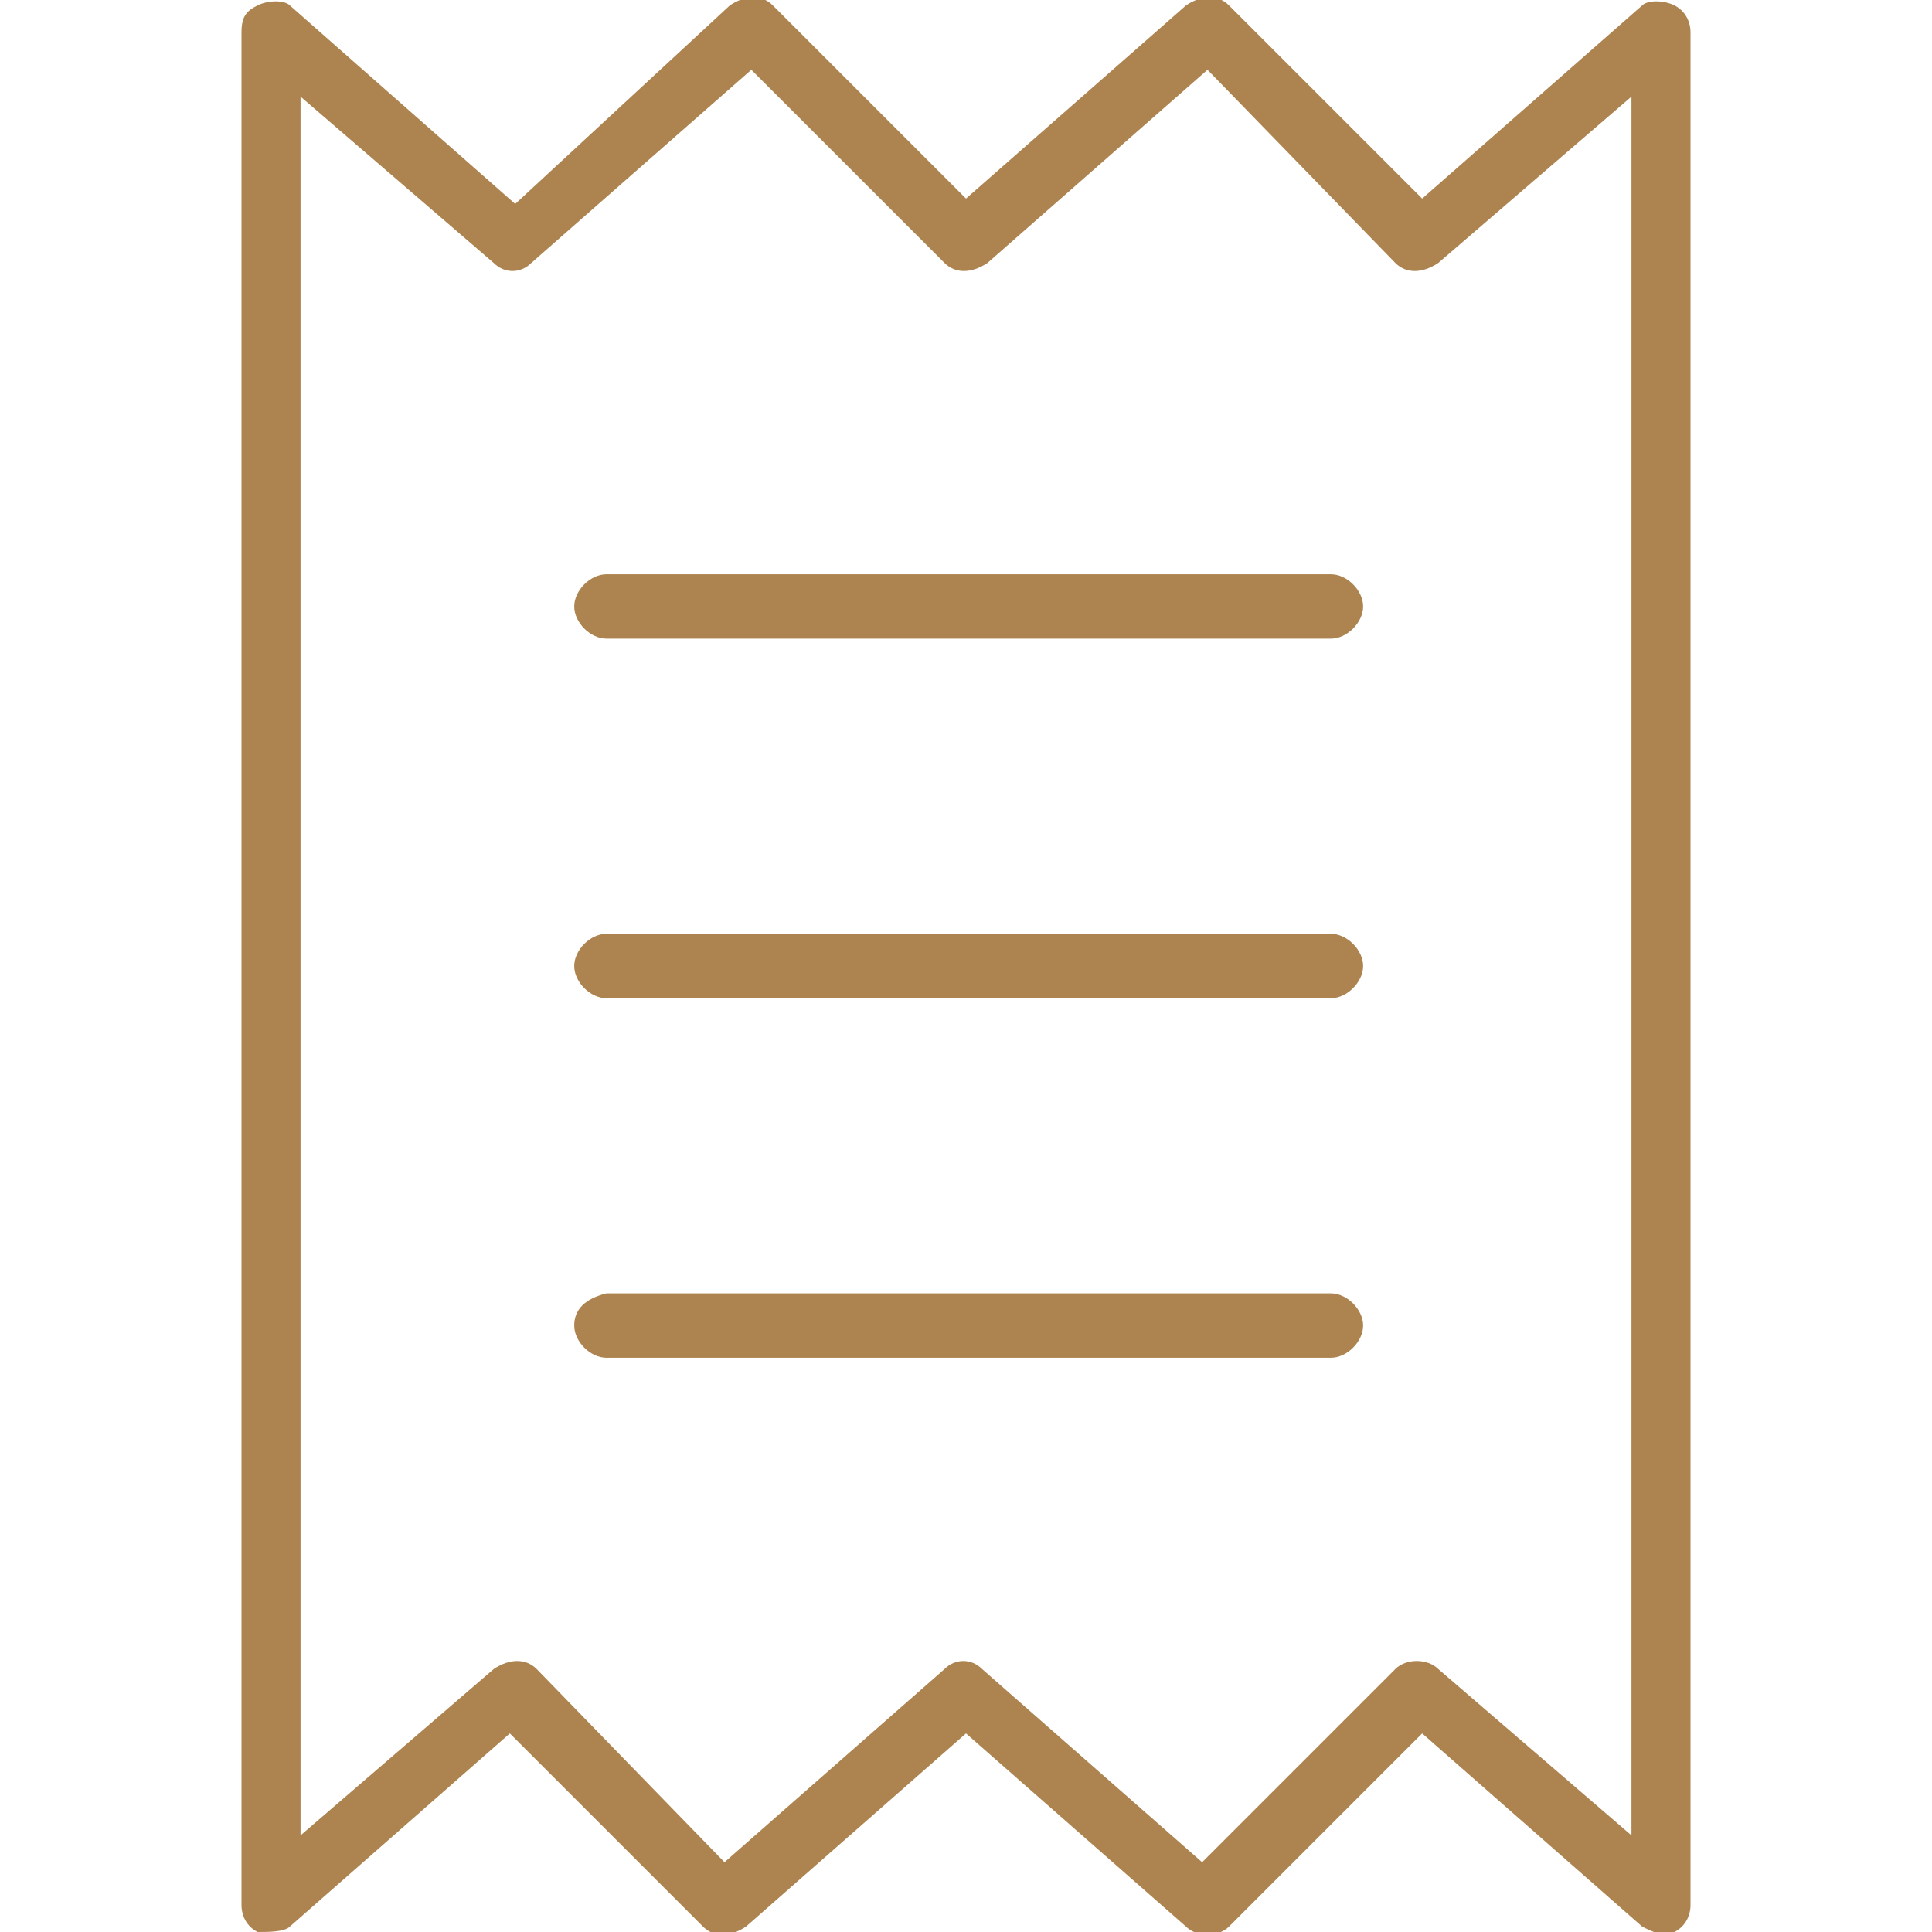
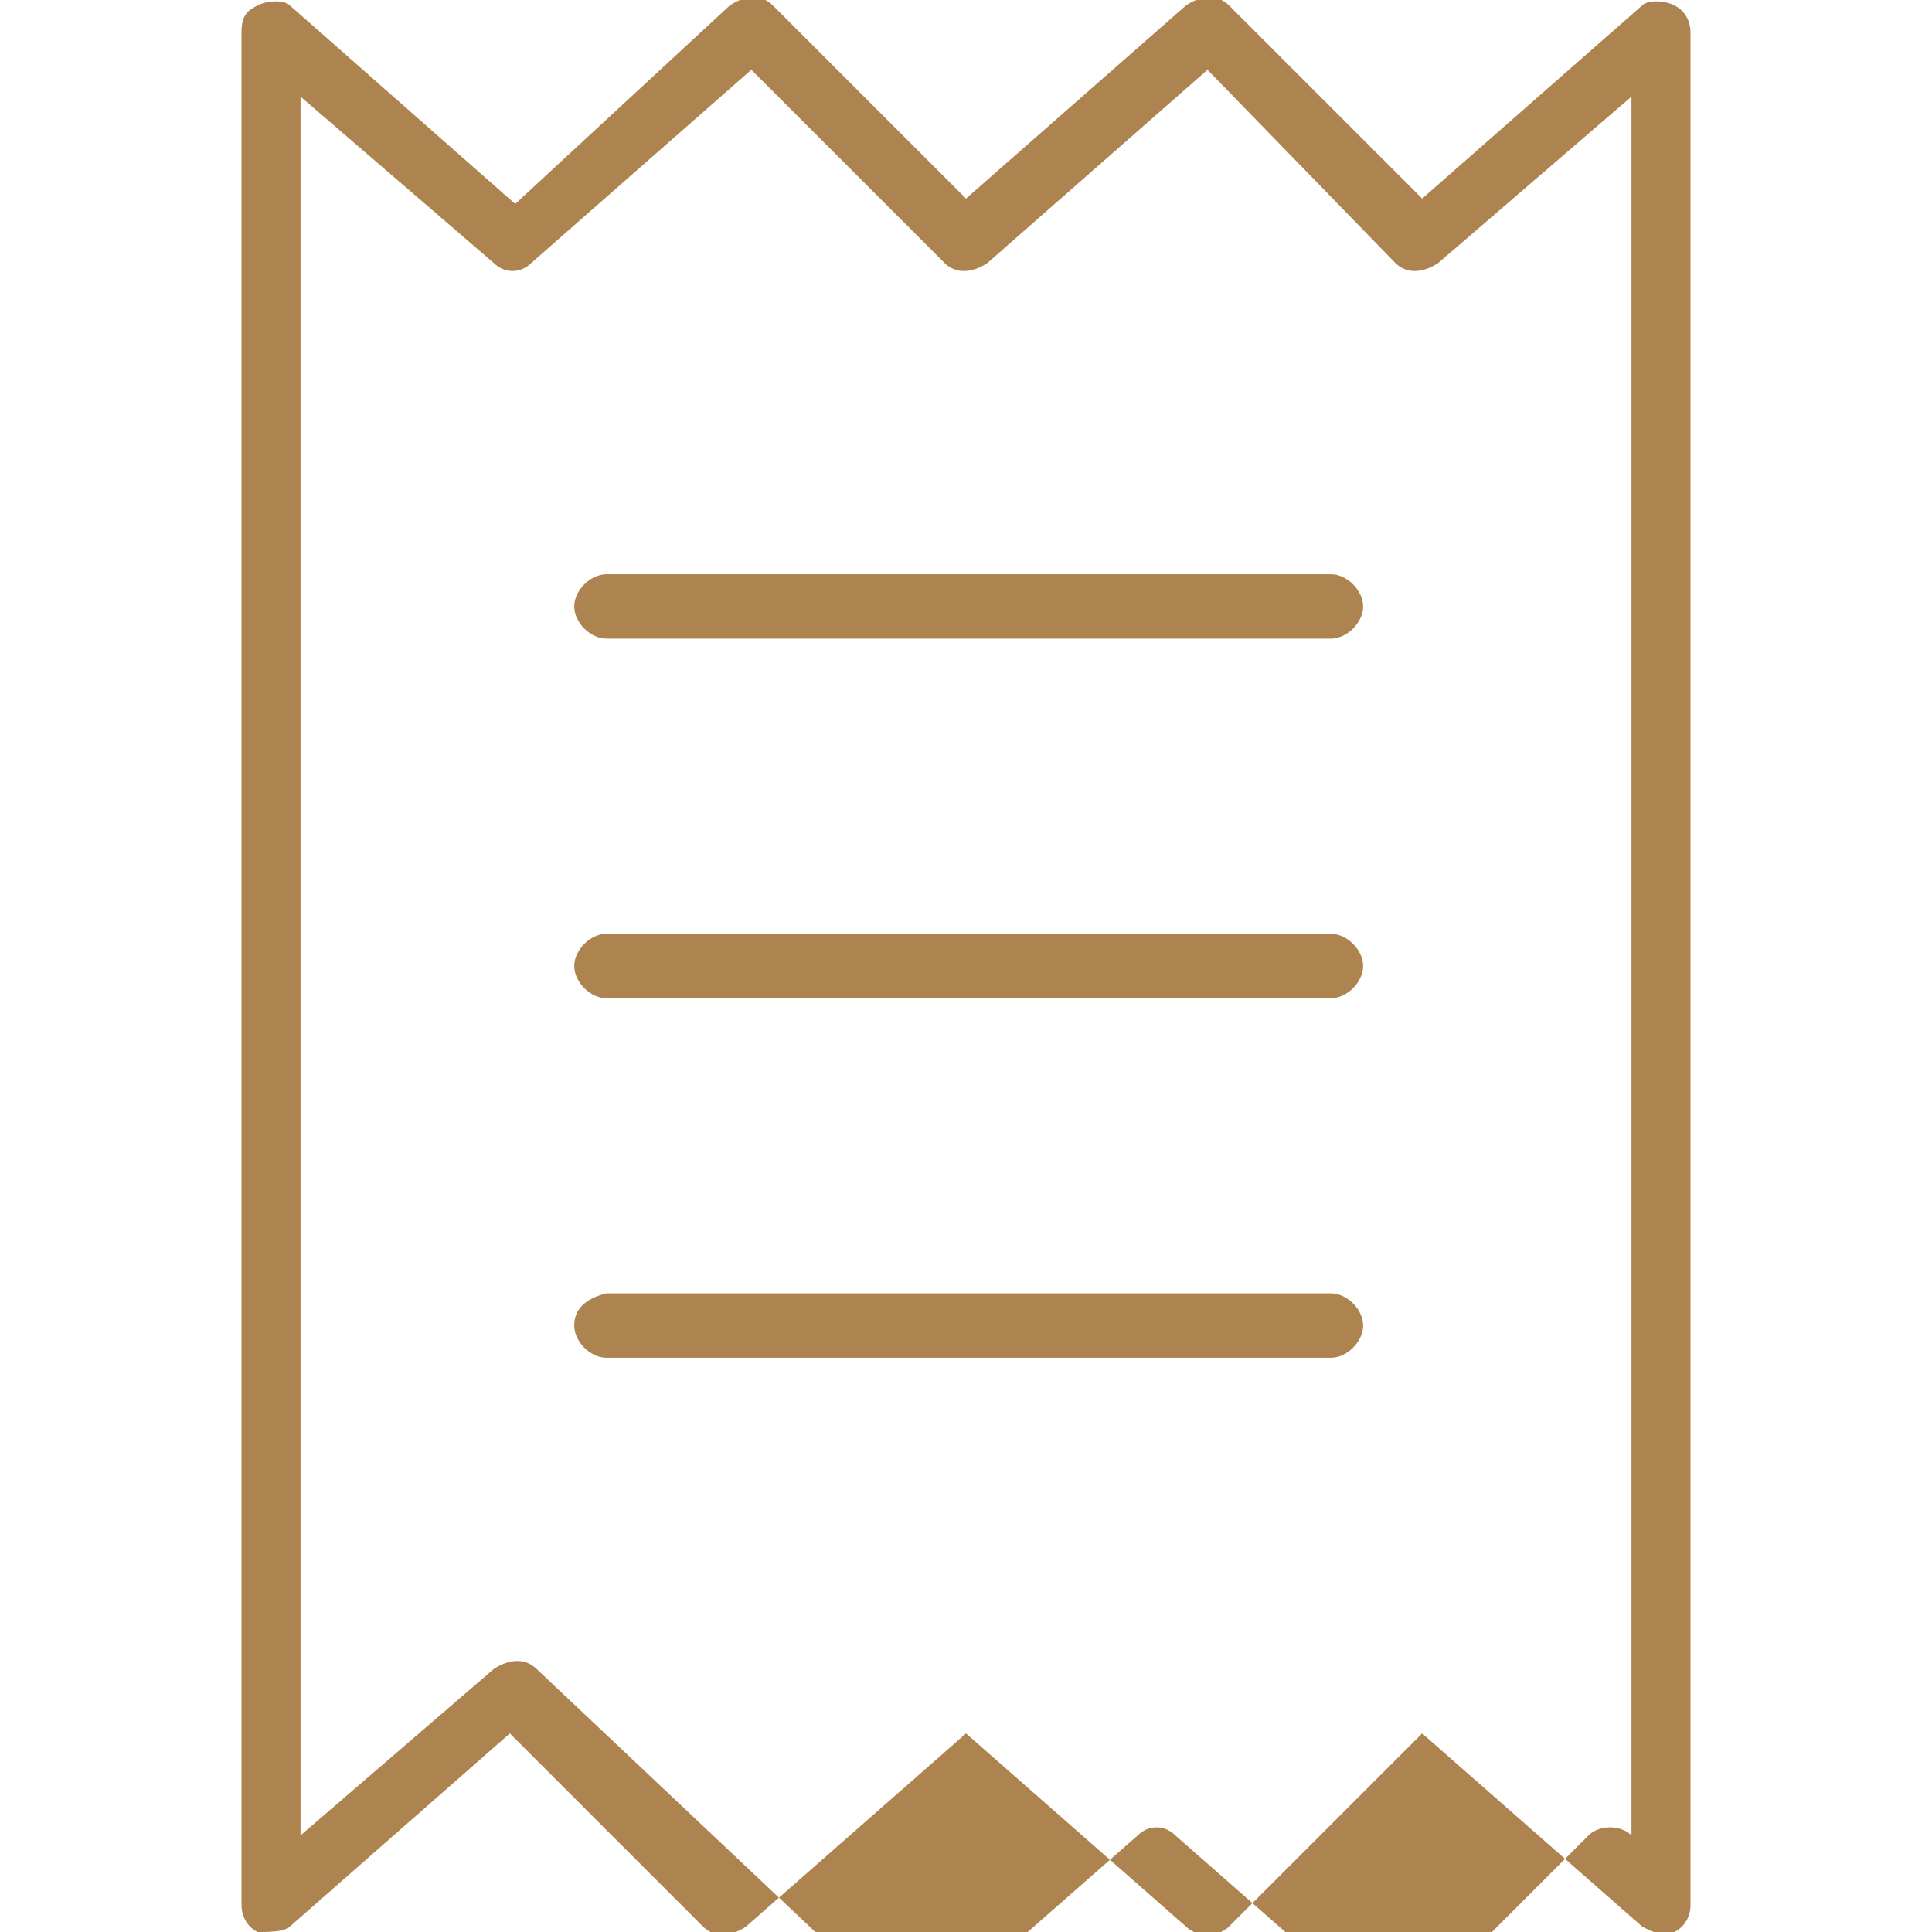
<svg xmlns="http://www.w3.org/2000/svg" version="1.1" id="Layer_1" x="0px" y="0px" viewBox="0 0 36 36" style="enable-background:new 0 0 36 36;" xml:space="preserve">
  <style type="text/css">
	.st0{fill:#ad844f;}
</style>
-   <path class="st0" d="M5.4,0.1C5.3,0,5,0,4.8,0.1S4.5,0.3,4.5,0.6v34.9c0,0.2,0.1,0.4,0.3,0.5C5,36,5.3,36,5.4,35.9l4.1-3.6l3.6,3.6  c0.2,0.2,0.5,0.2,0.8,0l4.1-3.6l4.1,3.6c0.2,0.2,0.6,0.2,0.8,0l3.6-3.6l4.1,3.6c0.2,0.1,0.4,0.2,0.6,0.1c0.2-0.1,0.3-0.3,0.3-0.5  l0-34.9c0-0.2-0.1-0.4-0.3-0.5S30.7,0,30.6,0.1l-4.1,3.6l-3.6-3.6c-0.2-0.2-0.5-0.2-0.8,0L18,3.7l-3.6-3.6c-0.2-0.2-0.5-0.2-0.8,0  L9.6,3.8L5.4,0.1z M5.6,34.2V1.8l3.6,3.1c0.2,0.2,0.5,0.2,0.7,0L14,1.3l3.6,3.6c0.2,0.2,0.5,0.2,0.8,0l4.1-3.6L26,4.9  c0.2,0.2,0.5,0.2,0.8,0l3.6-3.1v32.4l-3.6-3.1c-0.2-0.2-0.6-0.2-0.8,0l-3.6,3.6l-4.1-3.6c-0.2-0.2-0.5-0.2-0.7,0l-4.1,3.6L10,31.1  c-0.2-0.2-0.5-0.2-0.8,0L5.6,34.2z M11.3,10.7c-0.3,0-0.6,0.3-0.6,0.6s0.3,0.6,0.6,0.6h13.5c0.3,0,0.6-0.3,0.6-0.6s-0.3-0.6-0.6-0.6  H11.3z M10.7,24.7c0,0.3,0.3,0.6,0.6,0.6h13.5c0.3,0,0.6-0.3,0.6-0.6s-0.3-0.6-0.6-0.6H11.3C10.9,24.2,10.7,24.4,10.7,24.7z   M11.3,17.4c-0.3,0-0.6,0.3-0.6,0.6s0.3,0.6,0.6,0.6h13.5c0.3,0,0.6-0.3,0.6-0.6s-0.3-0.6-0.6-0.6H11.3z" />
+   <path class="st0" d="M5.4,0.1C5.3,0,5,0,4.8,0.1S4.5,0.3,4.5,0.6v34.9c0,0.2,0.1,0.4,0.3,0.5C5,36,5.3,36,5.4,35.9l4.1-3.6l3.6,3.6  c0.2,0.2,0.5,0.2,0.8,0l4.1-3.6l4.1,3.6c0.2,0.2,0.6,0.2,0.8,0l3.6-3.6l4.1,3.6c0.2,0.1,0.4,0.2,0.6,0.1c0.2-0.1,0.3-0.3,0.3-0.5  l0-34.9c0-0.2-0.1-0.4-0.3-0.5S30.7,0,30.6,0.1l-4.1,3.6l-3.6-3.6c-0.2-0.2-0.5-0.2-0.8,0L18,3.7l-3.6-3.6c-0.2-0.2-0.5-0.2-0.8,0  L9.6,3.8L5.4,0.1z M5.6,34.2V1.8l3.6,3.1c0.2,0.2,0.5,0.2,0.7,0L14,1.3l3.6,3.6c0.2,0.2,0.5,0.2,0.8,0l4.1-3.6L26,4.9  c0.2,0.2,0.5,0.2,0.8,0l3.6-3.1v32.4c-0.2-0.2-0.6-0.2-0.8,0l-3.6,3.6l-4.1-3.6c-0.2-0.2-0.5-0.2-0.7,0l-4.1,3.6L10,31.1  c-0.2-0.2-0.5-0.2-0.8,0L5.6,34.2z M11.3,10.7c-0.3,0-0.6,0.3-0.6,0.6s0.3,0.6,0.6,0.6h13.5c0.3,0,0.6-0.3,0.6-0.6s-0.3-0.6-0.6-0.6  H11.3z M10.7,24.7c0,0.3,0.3,0.6,0.6,0.6h13.5c0.3,0,0.6-0.3,0.6-0.6s-0.3-0.6-0.6-0.6H11.3C10.9,24.2,10.7,24.4,10.7,24.7z   M11.3,17.4c-0.3,0-0.6,0.3-0.6,0.6s0.3,0.6,0.6,0.6h13.5c0.3,0,0.6-0.3,0.6-0.6s-0.3-0.6-0.6-0.6H11.3z" />
</svg>